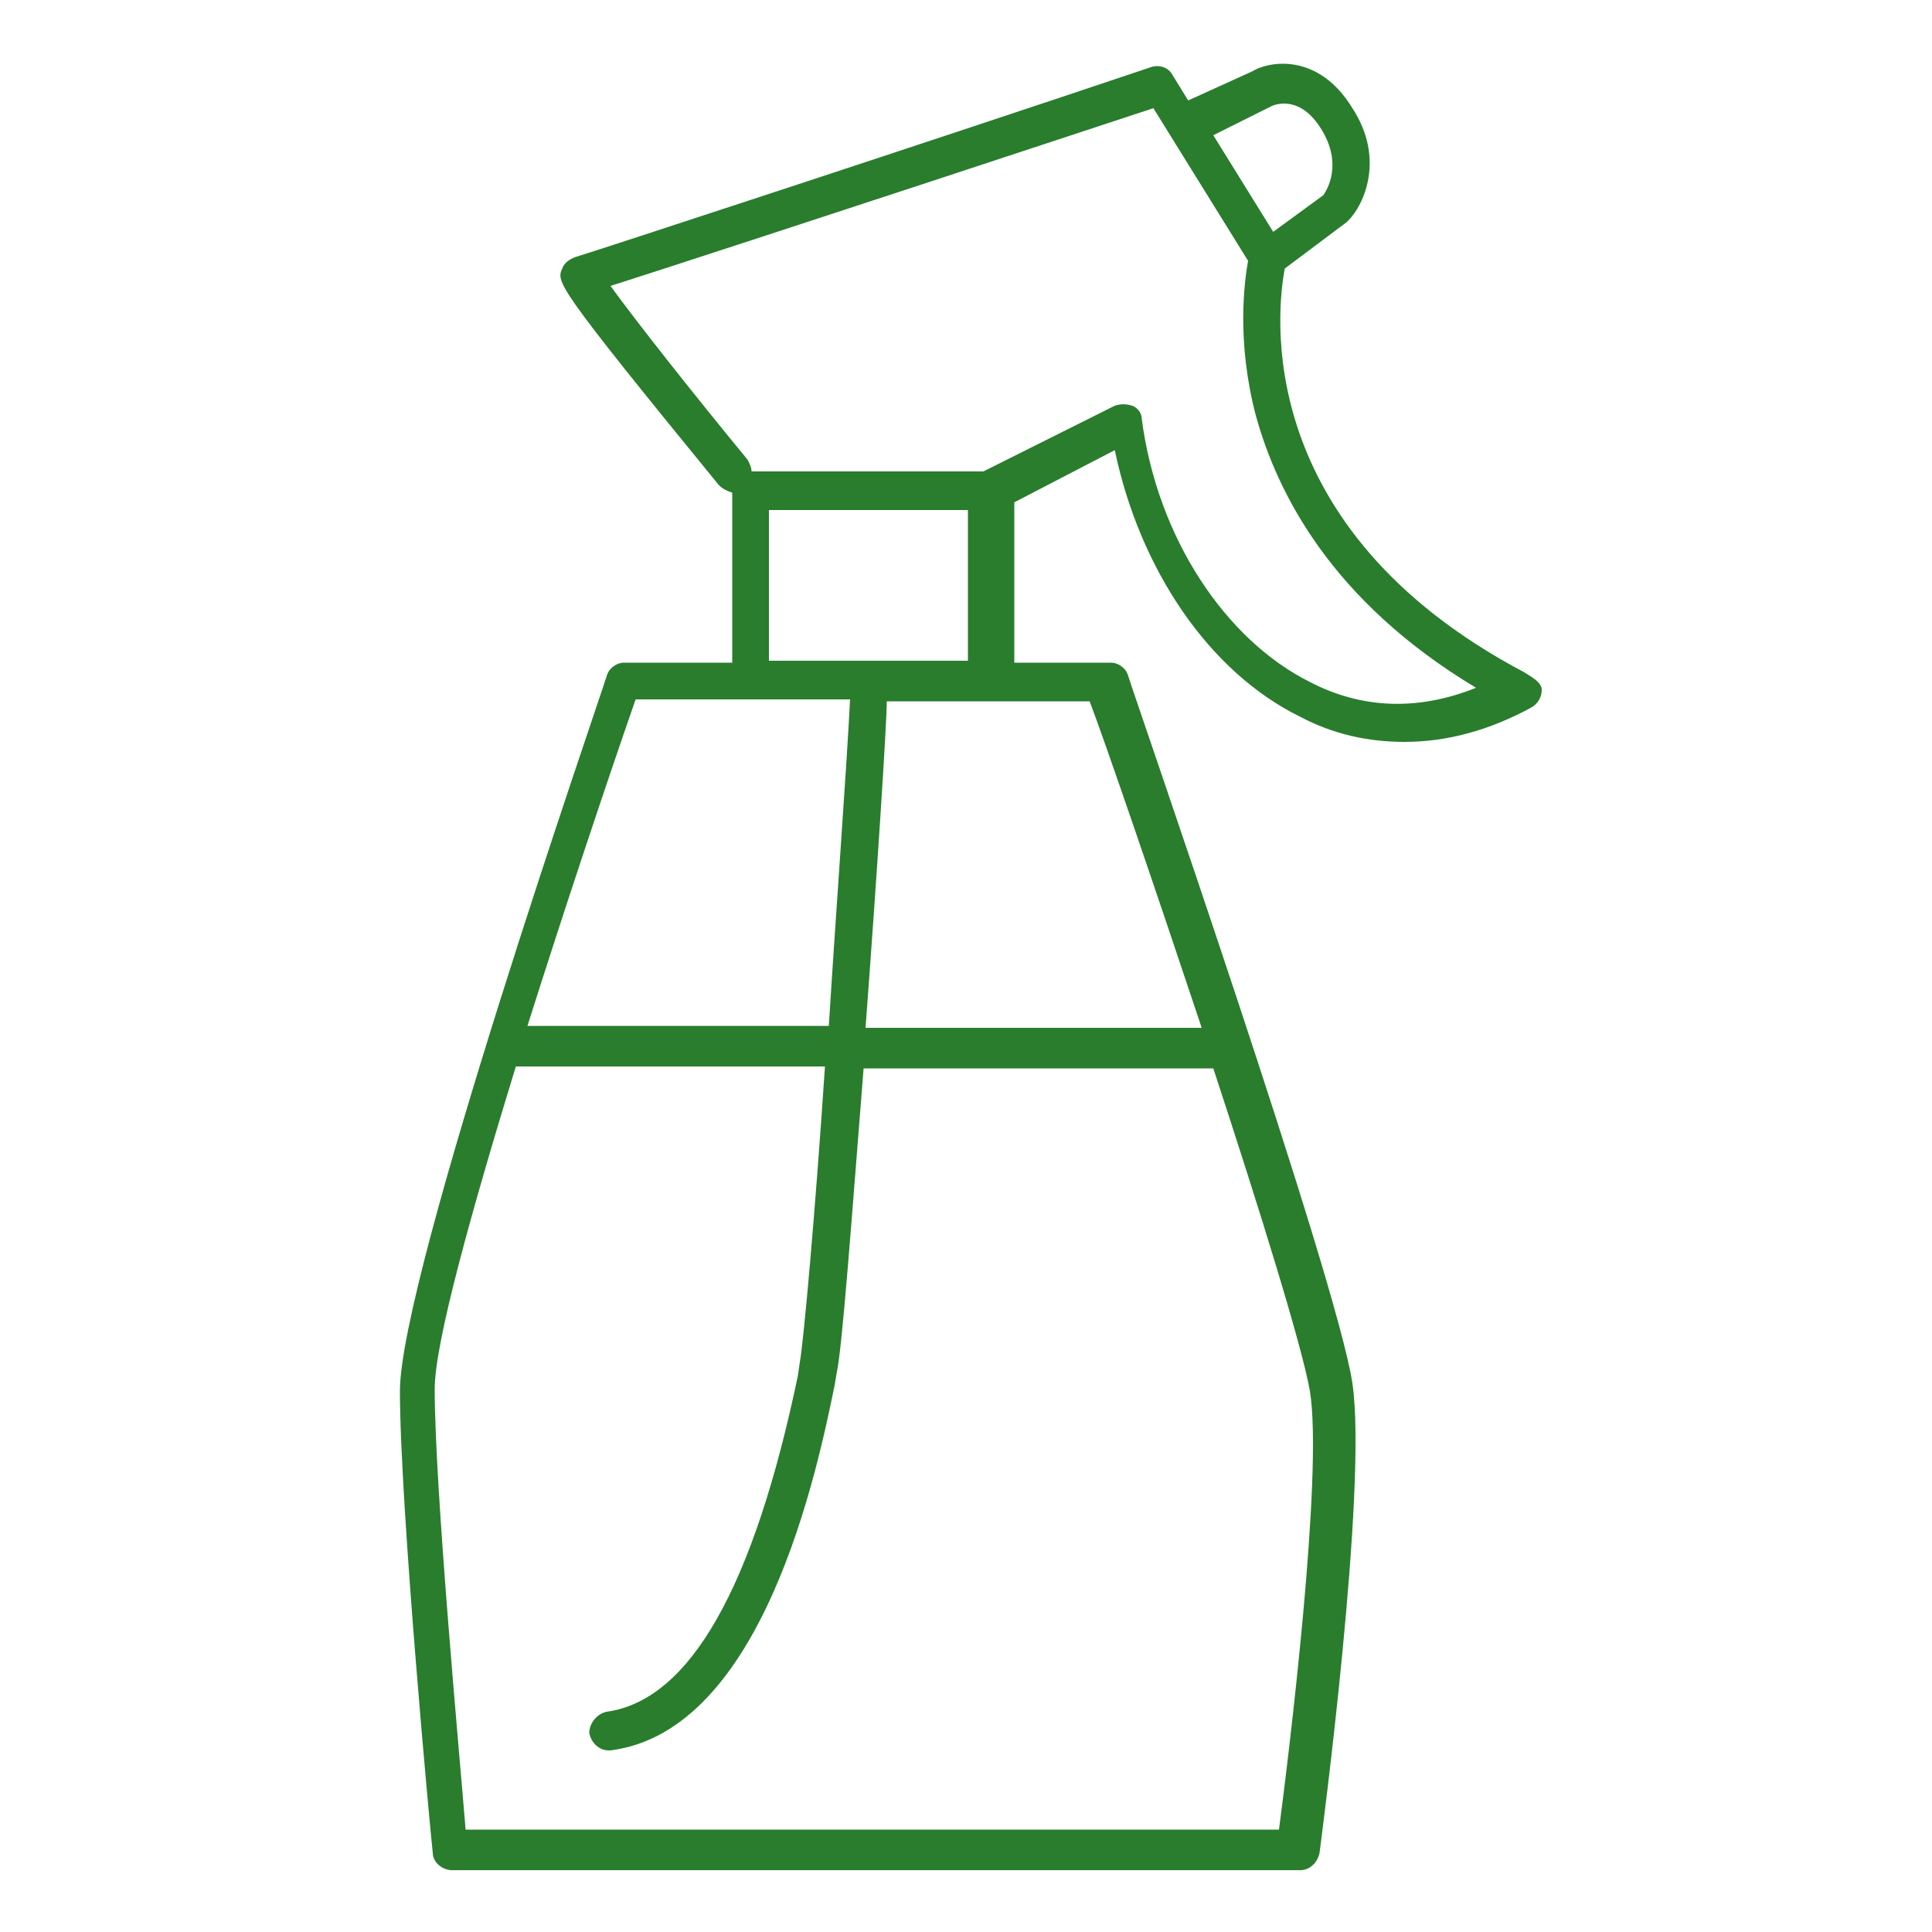
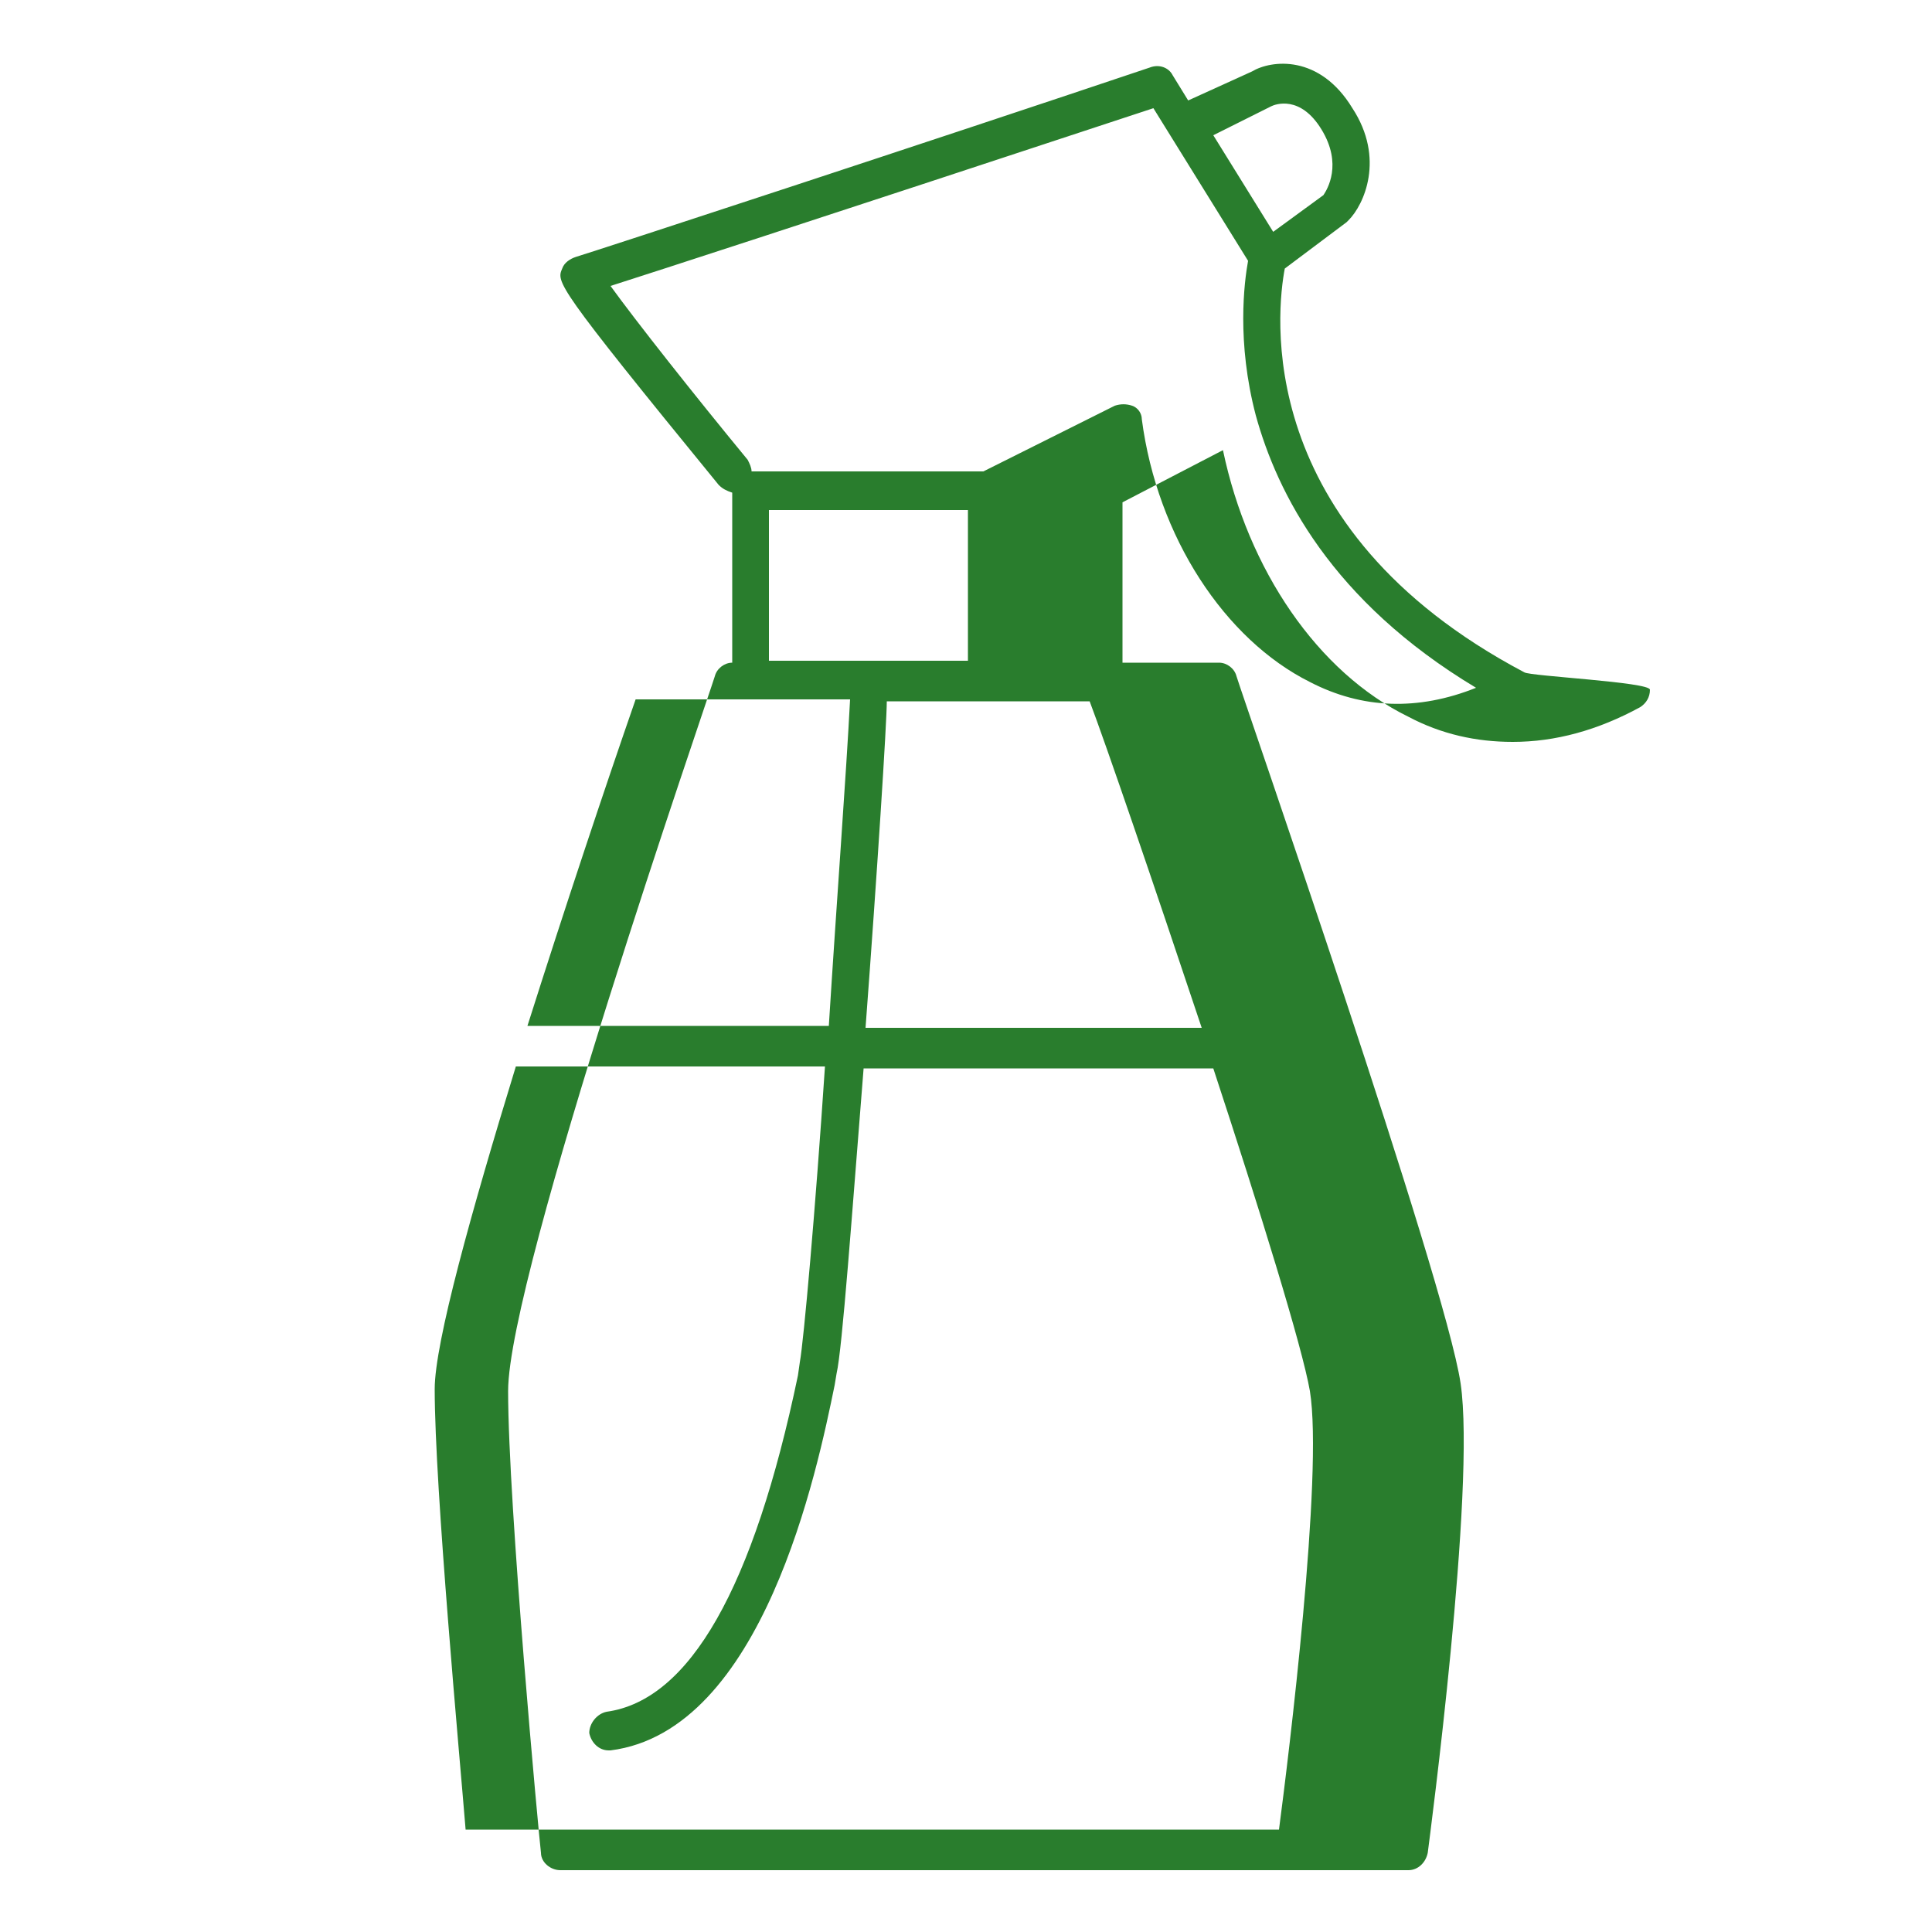
<svg xmlns="http://www.w3.org/2000/svg" version="1.1" id="Layer_1" x="0px" y="0px" viewBox="0 0 100 100" style="enable-background:new 0 0 100 100;" xml:space="preserve">
  <style type="text/css">
	.st0{fill:#297D2D;}
</style>
  <g>
-     <path class="st0" d="M78.9,34.8C64.7,27.3,66.1,16,66.5,13.9l3.2-2.4c0,0,0.1-0.1,0.1-0.1c0.8-0.8,1.9-3.2,0.2-5.8   c-1.7-2.8-4.2-2.5-5.2-1.9l-3.3,1.5l-0.8-1.3c-0.2-0.4-0.7-0.6-1.2-0.4C48.2,7.3,30.8,13,29.8,13.3c-0.3,0.1-0.6,0.3-0.7,0.6   c-0.3,0.7-0.4,0.8,8.1,11.2c0.2,0.2,0.4,0.3,0.7,0.4v8.8h-5.6c-0.4,0-0.8,0.3-0.9,0.7c-0.4,1.3-10.7,31-10.7,37   c0,5.9,1.6,23.1,1.7,23.9c0,0.5,0.5,0.9,1,0.9h43.9c0.5,0,0.9-0.4,1-0.9c0.1-0.8,2.5-18.9,1.7-24.3c-0.8-5.4-11.2-35.3-11.6-36.6   c-0.1-0.4-0.5-0.7-0.9-0.7h-5V26l5.2-2.7c1.3,6.2,4.9,11.5,9.6,13.8c1.7,0.9,3.5,1.3,5.4,1.3c2.2,0,4.4-0.6,6.6-1.8   c0.3-0.2,0.5-0.5,0.5-0.9S79.2,35,78.9,34.8z M65.8,5.5c0.2-0.1,1.5-0.6,2.6,1.2c1.1,1.8,0.3,3.1,0.1,3.4l-2.6,1.9l-3.1-5L65.8,5.5   z M32.9,36.2h5.9H44c-0.2,3.9-0.7,10.5-1.1,16.9H27.3C29.2,47.1,31.3,40.8,32.9,36.2z M66.2,94.7H24.1c-0.3-3.7-1.6-17.7-1.6-22.8   c0-2.4,1.9-9.2,4.2-16.7h16c-0.5,7.5-1.1,14.2-1.3,15.3l-0.1,0.7c-2.3,11-5.6,16.8-9.9,17.4c-0.5,0.1-0.9,0.6-0.9,1.1   c0.1,0.5,0.5,0.9,1,0.9c0,0,0.1,0,0.1,0c7.9-1,10.7-14.5,11.6-18.9l0.1-0.6c0.3-1.3,0.8-8.3,1.4-15.8h18.1c2.4,7.3,4.6,14.4,5,16.7   C68.5,76.3,66.7,90.9,66.2,94.7z M62.2,53.2H44.8c0.6-8,1.1-15.8,1.1-16.9h5.2h5.3C57.2,38.4,59.7,45.7,62.2,53.2z M39.8,34.2v-7.8   h10.3v7.8H39.8z M67.8,35.3c-4.4-2.2-7.9-7.5-8.7-13.6c0-0.3-0.2-0.6-0.5-0.7c-0.3-0.1-0.6-0.1-0.9,0l-6.8,3.4h-12   c0-0.2-0.1-0.4-0.2-0.6c-2.8-3.4-5.8-7.2-7.1-9c2.5-0.8,9.3-3,28.1-9.2l4.9,7.9c-0.2,1.1-0.6,4.2,0.4,8c1.1,4,3.9,9.6,11.4,14.1   C73.4,36.8,70.5,36.7,67.8,35.3z" />
+     <path class="st0" d="M78.9,34.8C64.7,27.3,66.1,16,66.5,13.9l3.2-2.4c0,0,0.1-0.1,0.1-0.1c0.8-0.8,1.9-3.2,0.2-5.8   c-1.7-2.8-4.2-2.5-5.2-1.9l-3.3,1.5l-0.8-1.3c-0.2-0.4-0.7-0.6-1.2-0.4C48.2,7.3,30.8,13,29.8,13.3c-0.3,0.1-0.6,0.3-0.7,0.6   c-0.3,0.7-0.4,0.8,8.1,11.2c0.2,0.2,0.4,0.3,0.7,0.4v8.8c-0.4,0-0.8,0.3-0.9,0.7c-0.4,1.3-10.7,31-10.7,37   c0,5.9,1.6,23.1,1.7,23.9c0,0.5,0.5,0.9,1,0.9h43.9c0.5,0,0.9-0.4,1-0.9c0.1-0.8,2.5-18.9,1.7-24.3c-0.8-5.4-11.2-35.3-11.6-36.6   c-0.1-0.4-0.5-0.7-0.9-0.7h-5V26l5.2-2.7c1.3,6.2,4.9,11.5,9.6,13.8c1.7,0.9,3.5,1.3,5.4,1.3c2.2,0,4.4-0.6,6.6-1.8   c0.3-0.2,0.5-0.5,0.5-0.9S79.2,35,78.9,34.8z M65.8,5.5c0.2-0.1,1.5-0.6,2.6,1.2c1.1,1.8,0.3,3.1,0.1,3.4l-2.6,1.9l-3.1-5L65.8,5.5   z M32.9,36.2h5.9H44c-0.2,3.9-0.7,10.5-1.1,16.9H27.3C29.2,47.1,31.3,40.8,32.9,36.2z M66.2,94.7H24.1c-0.3-3.7-1.6-17.7-1.6-22.8   c0-2.4,1.9-9.2,4.2-16.7h16c-0.5,7.5-1.1,14.2-1.3,15.3l-0.1,0.7c-2.3,11-5.6,16.8-9.9,17.4c-0.5,0.1-0.9,0.6-0.9,1.1   c0.1,0.5,0.5,0.9,1,0.9c0,0,0.1,0,0.1,0c7.9-1,10.7-14.5,11.6-18.9l0.1-0.6c0.3-1.3,0.8-8.3,1.4-15.8h18.1c2.4,7.3,4.6,14.4,5,16.7   C68.5,76.3,66.7,90.9,66.2,94.7z M62.2,53.2H44.8c0.6-8,1.1-15.8,1.1-16.9h5.2h5.3C57.2,38.4,59.7,45.7,62.2,53.2z M39.8,34.2v-7.8   h10.3v7.8H39.8z M67.8,35.3c-4.4-2.2-7.9-7.5-8.7-13.6c0-0.3-0.2-0.6-0.5-0.7c-0.3-0.1-0.6-0.1-0.9,0l-6.8,3.4h-12   c0-0.2-0.1-0.4-0.2-0.6c-2.8-3.4-5.8-7.2-7.1-9c2.5-0.8,9.3-3,28.1-9.2l4.9,7.9c-0.2,1.1-0.6,4.2,0.4,8c1.1,4,3.9,9.6,11.4,14.1   C73.4,36.8,70.5,36.7,67.8,35.3z" />
  </g>
</svg>